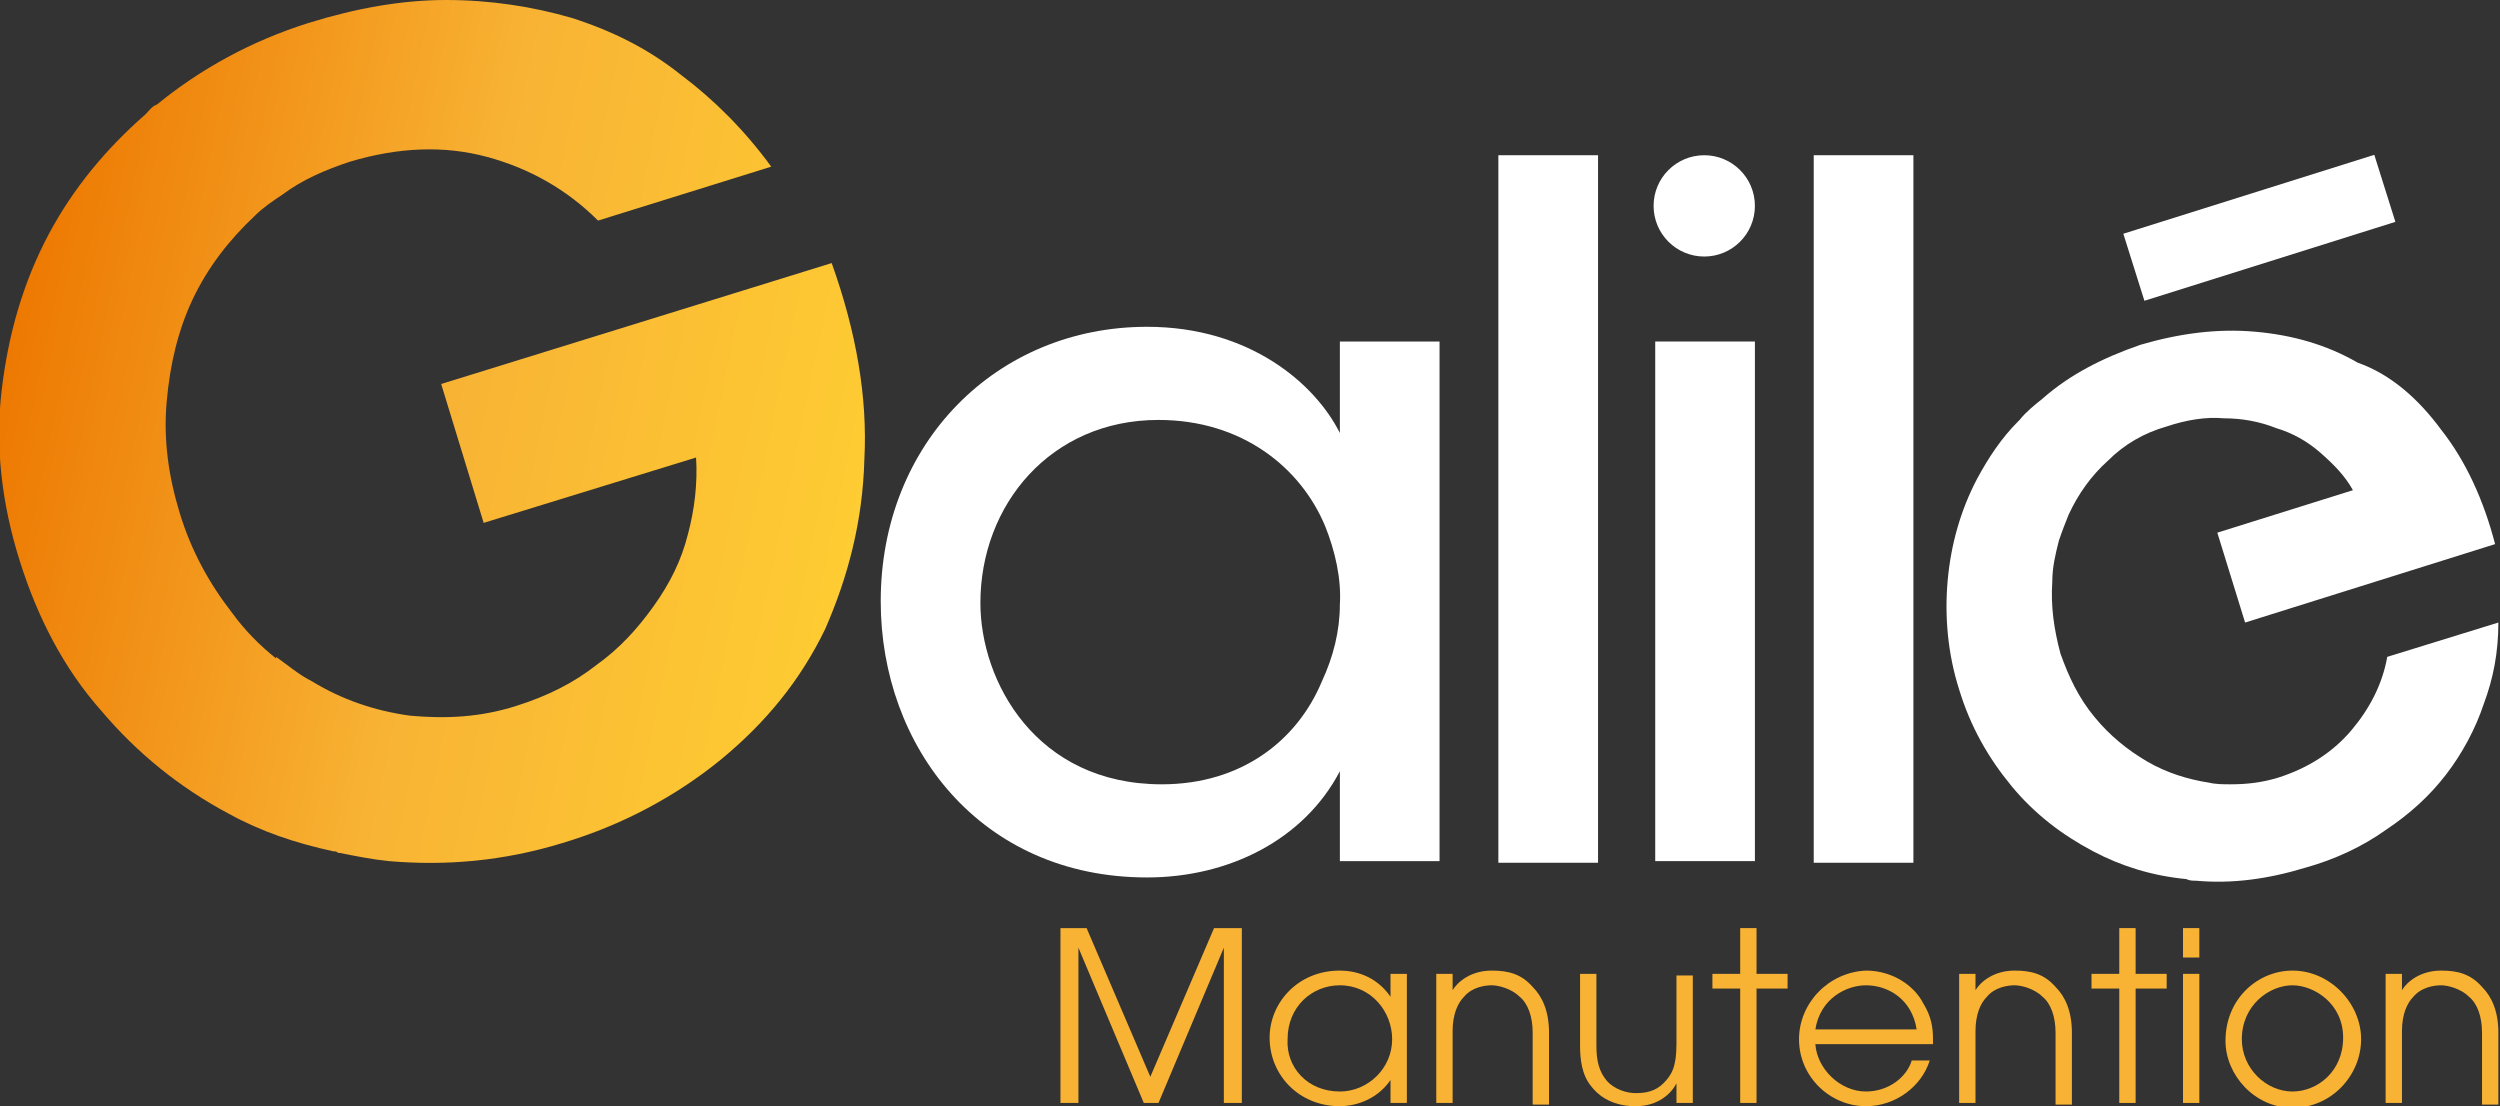
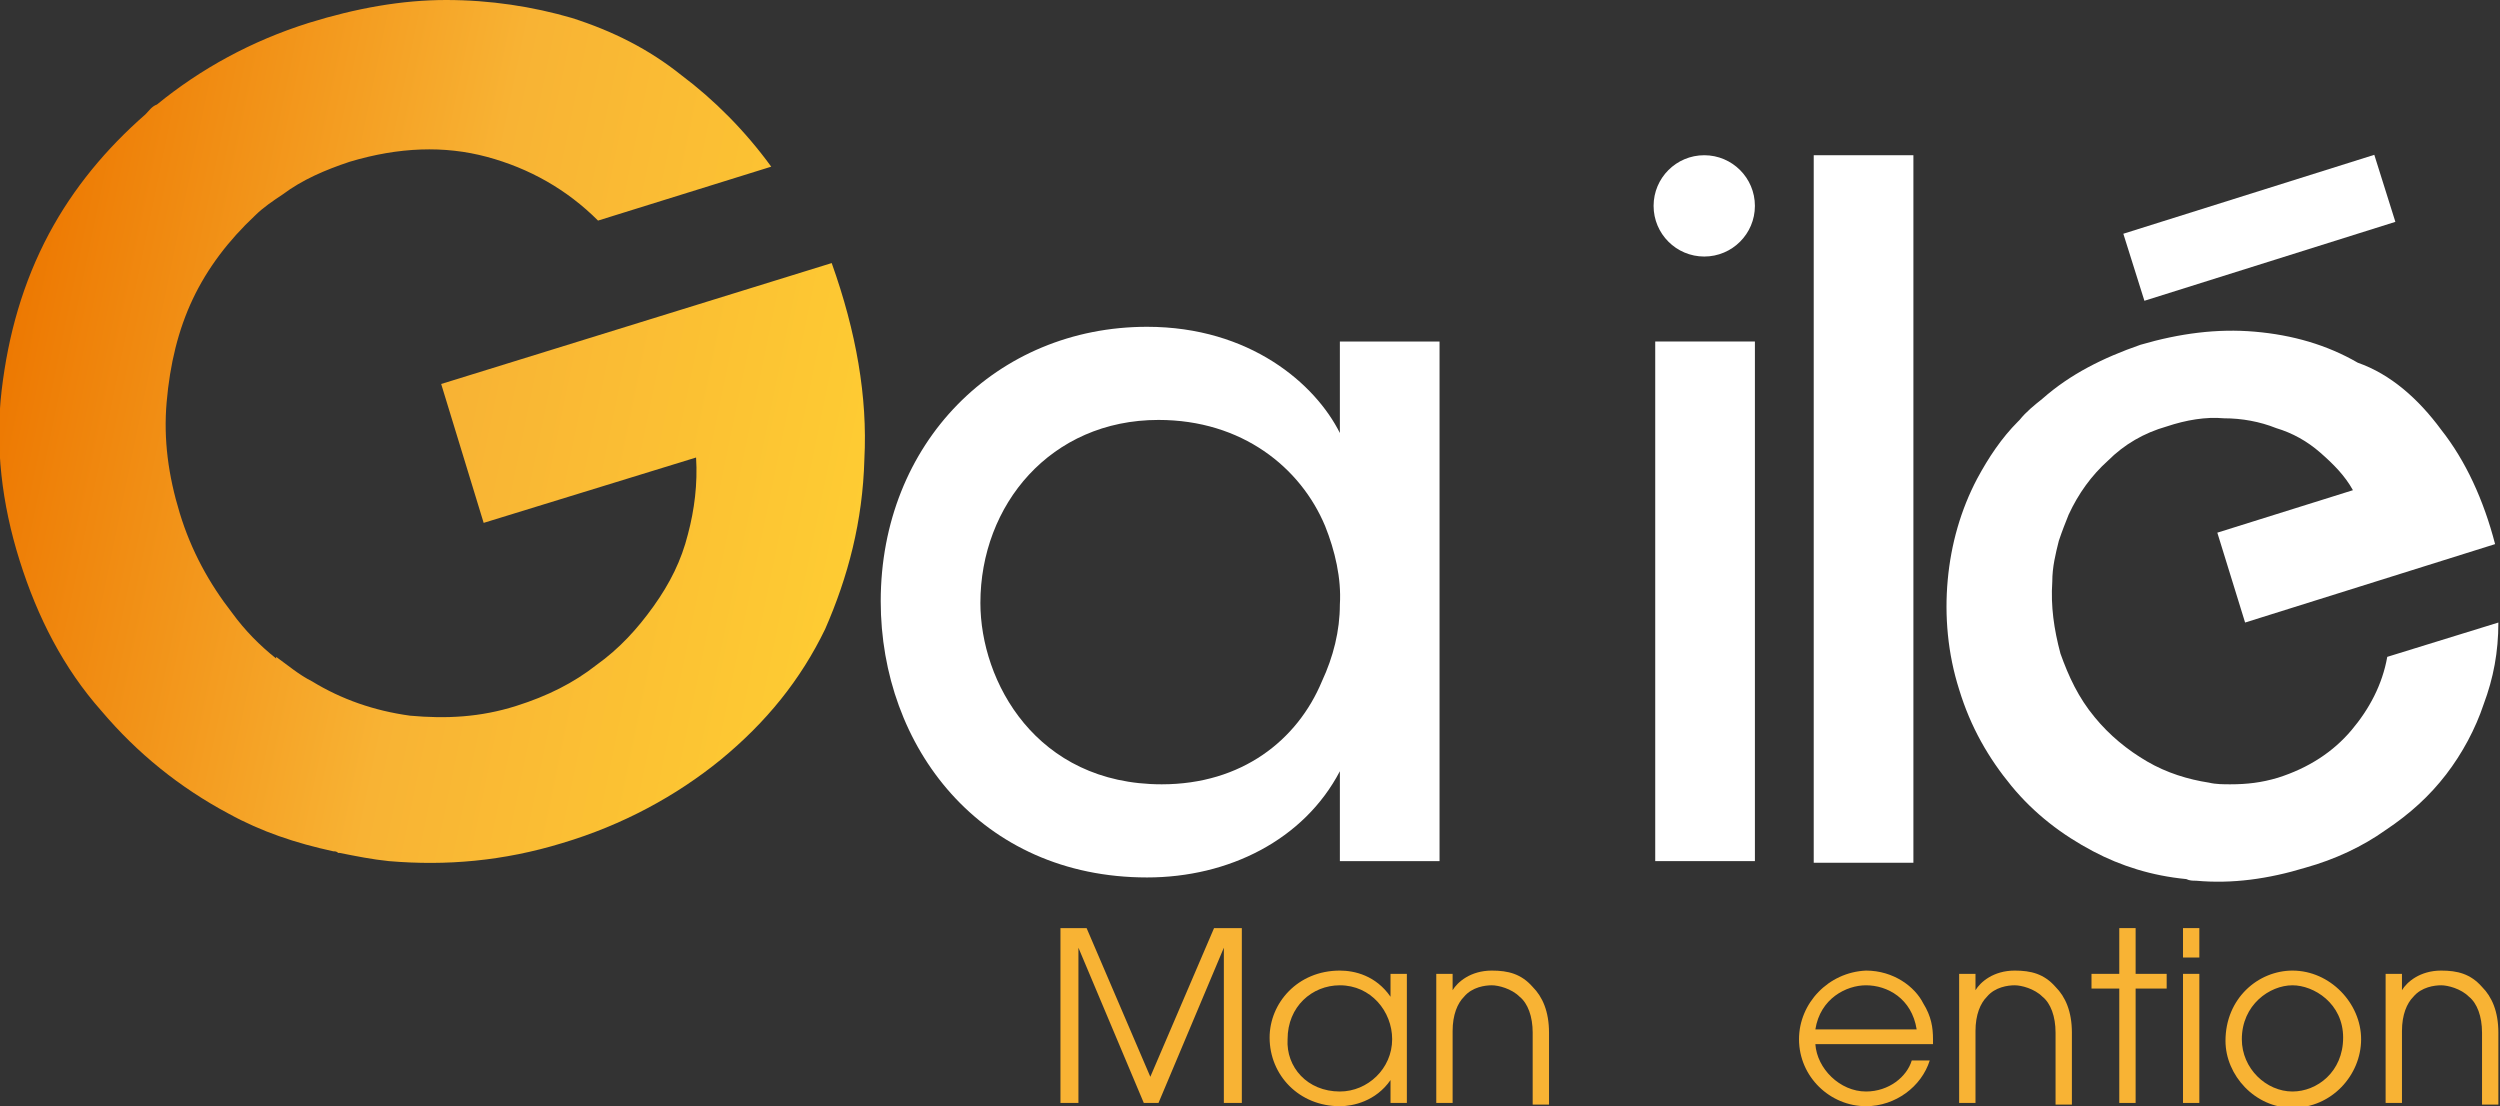
<svg xmlns="http://www.w3.org/2000/svg" version="1.1" id="Calque_1" x="0px" y="0px" width="153px" height="67.7px" viewBox="0 0 153 67.7" style="enable-background:new 0 0 153 67.7;" xml:space="preserve">
  <rect x="0" y="0" width="153" height="67.7" fill="#333333" stroke="none" />
  <style type="text/css">
	.st0{fill:#F8B334;}
	.st1{fill:#FFFFFF;}
	.st2{fill:url(#SVGID_1_);}
</style>
  <g>
    <path class="st0" d="M64.9,56.8h1.6l3.9,9.1l3.9-9.1H76v10.7h-1.1V58h0l-4,9.5H70L66,58h0v9.5h-1.1V56.8z" />
    <path class="st0" d="M86.1,67.5h-1v-1.4h0c-0.9,1.3-2.3,1.6-3.1,1.6c-2.5,0-4.3-1.9-4.3-4.2c0-2.1,1.7-4.1,4.3-4.1   c0.9,0,2.2,0.3,3.1,1.6h0v-1.4h1V67.5z M82,66.8c1.7,0,3.2-1.4,3.2-3.2c0-1.7-1.3-3.3-3.2-3.3c-1.7,0-3.2,1.3-3.2,3.3   C78.7,65.3,80,66.8,82,66.8z" />
    <path class="st0" d="M87.9,59.6h1v1h0c0.3-0.5,1.1-1.2,2.4-1.2c1,0,1.8,0.2,2.5,1c0.6,0.6,1,1.5,1,2.8v4.4h-1v-4.4   c0-1-0.3-1.8-0.8-2.2c-0.5-0.5-1.3-0.7-1.7-0.7s-1.2,0.1-1.7,0.7c-0.4,0.4-0.7,1.1-0.7,2.1v4.4h-1V59.6z" />
-     <path class="st0" d="M103.6,67.5h-1v-1.2h0c-0.3,0.6-1.1,1.4-2.5,1.4c-1.6,0-2.4-0.8-2.7-1.2c-0.6-0.7-0.7-1.7-0.7-2.5v-4.4h1v4.4   c0,1,0.2,1.6,0.6,2.1c0.5,0.6,1.3,0.8,1.8,0.8c0.6,0,1.2-0.1,1.7-0.6c0.5-0.5,0.8-1,0.8-2.4v-4.2h1V67.5z" />
-     <path class="st0" d="M106.5,60.5h-1.7v-0.9h1.7v-2.8h1v2.8h1.9v0.9h-1.9v7h-1V60.5z" />
    <path class="st0" d="M111.1,63.9c0.1,1.5,1.5,2.9,3.1,2.9c1.4,0,2.5-0.9,2.8-1.9h1.1c-0.5,1.6-2.1,2.8-3.9,2.8   c-2.2,0-4.1-1.8-4.1-4.1c0-2.2,1.8-4.1,4.1-4.2c1.7,0,3,1,3.5,2c0.5,0.8,0.6,1.5,0.6,2.2c0,0.1,0,0.2,0,0.3H111.1z M117.3,63   c-0.3-1.9-1.8-2.7-3.1-2.7c-1.2,0-2.8,0.8-3.1,2.7H117.3z" />
    <path class="st0" d="M119.9,59.6h1v1h0c0.3-0.5,1.1-1.2,2.4-1.2c1,0,1.8,0.2,2.5,1c0.6,0.6,1,1.5,1,2.8v4.4h-1v-4.4   c0-1-0.3-1.8-0.8-2.2c-0.5-0.5-1.3-0.7-1.7-0.7c-0.4,0-1.2,0.1-1.7,0.7c-0.4,0.4-0.7,1.1-0.7,2.1v4.4h-1V59.6z" />
    <path class="st0" d="M129.6,60.5H128v-0.9h1.7v-2.8h1v2.8h1.9v0.9h-1.9v7h-1V60.5z" />
    <path class="st0" d="M133.6,56.8h1v1.8h-1V56.8z M133.6,59.6h1v7.9h-1V59.6z" />
    <path class="st0" d="M140.3,59.4c2.3,0,4.2,2,4.2,4.2c0,2.2-1.8,4.2-4.2,4.2c-2.3,0-4.1-2-4.1-4.1   C136.2,61.1,138.2,59.4,140.3,59.4z M140.3,66.8c1.5,0,3.1-1.2,3.1-3.3c0-2.1-1.8-3.2-3.1-3.2c-1.4,0-3.1,1.2-3.1,3.3   C137.2,65.4,138.7,66.8,140.3,66.8z" />
    <path class="st0" d="M146,59.6h1v1h0c0.3-0.5,1.1-1.2,2.4-1.2c1,0,1.8,0.2,2.5,1c0.6,0.6,1,1.5,1,2.8v4.4h-1v-4.4   c0-1-0.3-1.8-0.8-2.2c-0.5-0.5-1.3-0.7-1.7-0.7c-0.4,0-1.2,0.1-1.7,0.7c-0.4,0.4-0.7,1.1-0.7,2.1v4.4h-1V59.6z" />
  </g>
  <path class="st1" d="M149.4,26.3c1.5,1.9,2.6,4.3,3.3,7l-15.3,4.8l-1.7-5.5l8.3-2.6c-0.5-0.9-1.2-1.6-2-2.3  c-0.8-0.7-1.7-1.2-2.7-1.5c-1-0.4-2.1-0.6-3.2-0.6c-1.1-0.1-2.3,0.1-3.5,0.5c-1.4,0.4-2.6,1.1-3.6,2.1c-1,0.9-1.8,2-2.4,3.3  c-0.2,0.5-0.4,1-0.6,1.6c0,0,0,0,0,0c-0.2,0.8-0.4,1.6-0.4,2.5c-0.1,1.5,0.1,2.9,0.5,4.4c0.5,1.4,1.1,2.7,2.1,3.9  c0.9,1.1,2,2,3.2,2.7c1.2,0.7,2.5,1.1,3.8,1.3c0.4,0.1,0.9,0.1,1.3,0.1c0,0,0,0,0,0c1,0,1.9-0.1,2.9-0.4c1.9-0.6,3.4-1.6,4.5-2.9  c1.1-1.3,1.9-2.8,2.2-4.5l6.8-2.1c0,1.8-0.3,3.4-0.9,5c-0.5,1.5-1.3,3-2.3,4.3c-1,1.3-2.2,2.4-3.7,3.4c-1.4,1-3.1,1.8-4.9,2.3  c-2.3,0.7-4.5,1-6.7,0.8c-0.2,0-0.4,0-0.6-0.1c0,0,0,0,0,0c-2.1-0.2-4-0.8-5.7-1.7c-1.9-1-3.6-2.3-5-4c-1.4-1.7-2.5-3.6-3.2-5.9  c-0.7-2.2-0.9-4.5-0.7-6.7c0.2-2.2,0.8-4.3,1.8-6.2c0.7-1.3,1.5-2.5,2.5-3.5c0,0,0,0,0,0c0,0,0.1-0.1,0.1-0.1c0,0,0,0,0,0  c0.4-0.5,0.9-0.9,1.4-1.3c1.7-1.5,3.7-2.5,6-3.3c2.4-0.7,4.7-1,7-0.8c2.3,0.2,4.4,0.8,6.3,1.9C146.3,22.9,148,24.4,149.4,26.3z" />
  <path class="st1" d="M88.1,52.7H82c0-1.9,0-3.7,0-5.5c-2.2,4.2-6.8,6.5-11.8,6.5c-10.2,0-16.3-8-16.3-16.9C53.9,27.1,61,20,70.2,20  c6.3,0,10.3,3.5,11.8,6.5c0-1.9,0-3.8,0-5.6h6.1V52.7z M60,36.9C60,41.7,63.4,48,71.1,48c4.9,0,8.3-2.7,9.8-6.3  c0.7-1.5,1.1-3.1,1.1-4.7c0.1-1.6-0.3-3.3-0.9-4.8c-1.5-3.6-5.1-6.5-10.2-6.5C64.3,25.7,60,30.9,60,36.9L60,36.9z" />
-   <path class="st1" d="M91.7,9.5h6.1v43.3h-6.1V9.5z" />
  <rect x="101.3" y="20.9" class="st1" width="6.1" height="31.8" />
  <path class="st1" d="M111,9.5h6.1v43.3H111V9.5z" />
  <circle class="st1" cx="104.3" cy="12.6" r="3.1" />
  <rect x="130.2" y="11.8" transform="matrix(0.954 -0.3 0.3 0.954 2.197 42.108)" class="st1" width="16.1" height="4.3" />
  <linearGradient id="SVGID_1_" gradientUnits="userSpaceOnUse" x1="25.728" y1="-317.156" x2="72.262" y2="-291.595" gradientTransform="matrix(0.956 -0.294 0.294 0.956 69.345 331.664)">
    <stop offset="0" style="stop-color:#ED7902" />
    <stop offset="0.511" style="stop-color:#F8B334" />
    <stop offset="1" style="stop-color:#FECC33" />
  </linearGradient>
  <path class="st2" d="M52.9,28.1c0.2-3.8-0.5-7.8-2-12l-23.9,7.4l2.6,8.5l13-4c0.1,1.6-0.1,3.2-0.5,4.7c-0.4,1.6-1.1,3-2.1,4.4  c-1,1.4-2.1,2.6-3.5,3.6c-1.4,1.1-3,1.9-4.9,2.5c-2.2,0.7-4.3,0.8-6.5,0.6c-2.2-0.3-4.2-1-6-2.1c-0.8-0.4-1.5-1-2.2-1.5  c0,0,0,0,0,0.1c-1-0.8-1.9-1.7-2.7-2.8c-1.4-1.8-2.5-3.8-3.2-6.1c-0.7-2.3-1-4.5-0.8-6.8c0.2-2.3,0.7-4.4,1.6-6.3  c0.9-1.9,2.2-3.6,3.8-5.1c0.5-0.5,1.1-0.9,1.7-1.3c0,0,0,0,0,0c1.2-0.9,2.6-1.5,4.1-2c3-0.9,5.8-1,8.4-0.3c2.6,0.7,4.9,2,6.8,3.9  l10.6-3.3c-1.6-2.2-3.5-4.1-5.5-5.6C39.7,3,37.5,1.9,35,1.1C32.6,0.4,30,0,27.3,0c-2.7,0-5.5,0.5-8.4,1.4c-3.5,1.1-6.6,2.8-9.3,5  C9.3,6.5,9.1,6.8,8.9,7c0,0,0,0,0,0C6.5,9.1,4.5,11.5,3,14.3c-1.6,3-2.5,6.2-2.9,9.6c-0.4,3.4,0,6.9,1.1,10.4c1.1,3.5,2.7,6.6,5,9.2  c2.2,2.6,4.8,4.7,7.8,6.3c2,1.1,4.1,1.8,6.4,2.3c0,0,0,0,0,0c0.1,0,0.2,0,0.3,0.1c0,0,0.1,0,0.1,0c1,0.2,2,0.4,3,0.5  c3.5,0.3,7,0,10.6-1.1c3.7-1.1,7-2.9,9.7-5.1c2.8-2.3,4.9-4.9,6.4-8C51.9,35.3,52.8,31.9,52.9,28.1z" />
</svg>